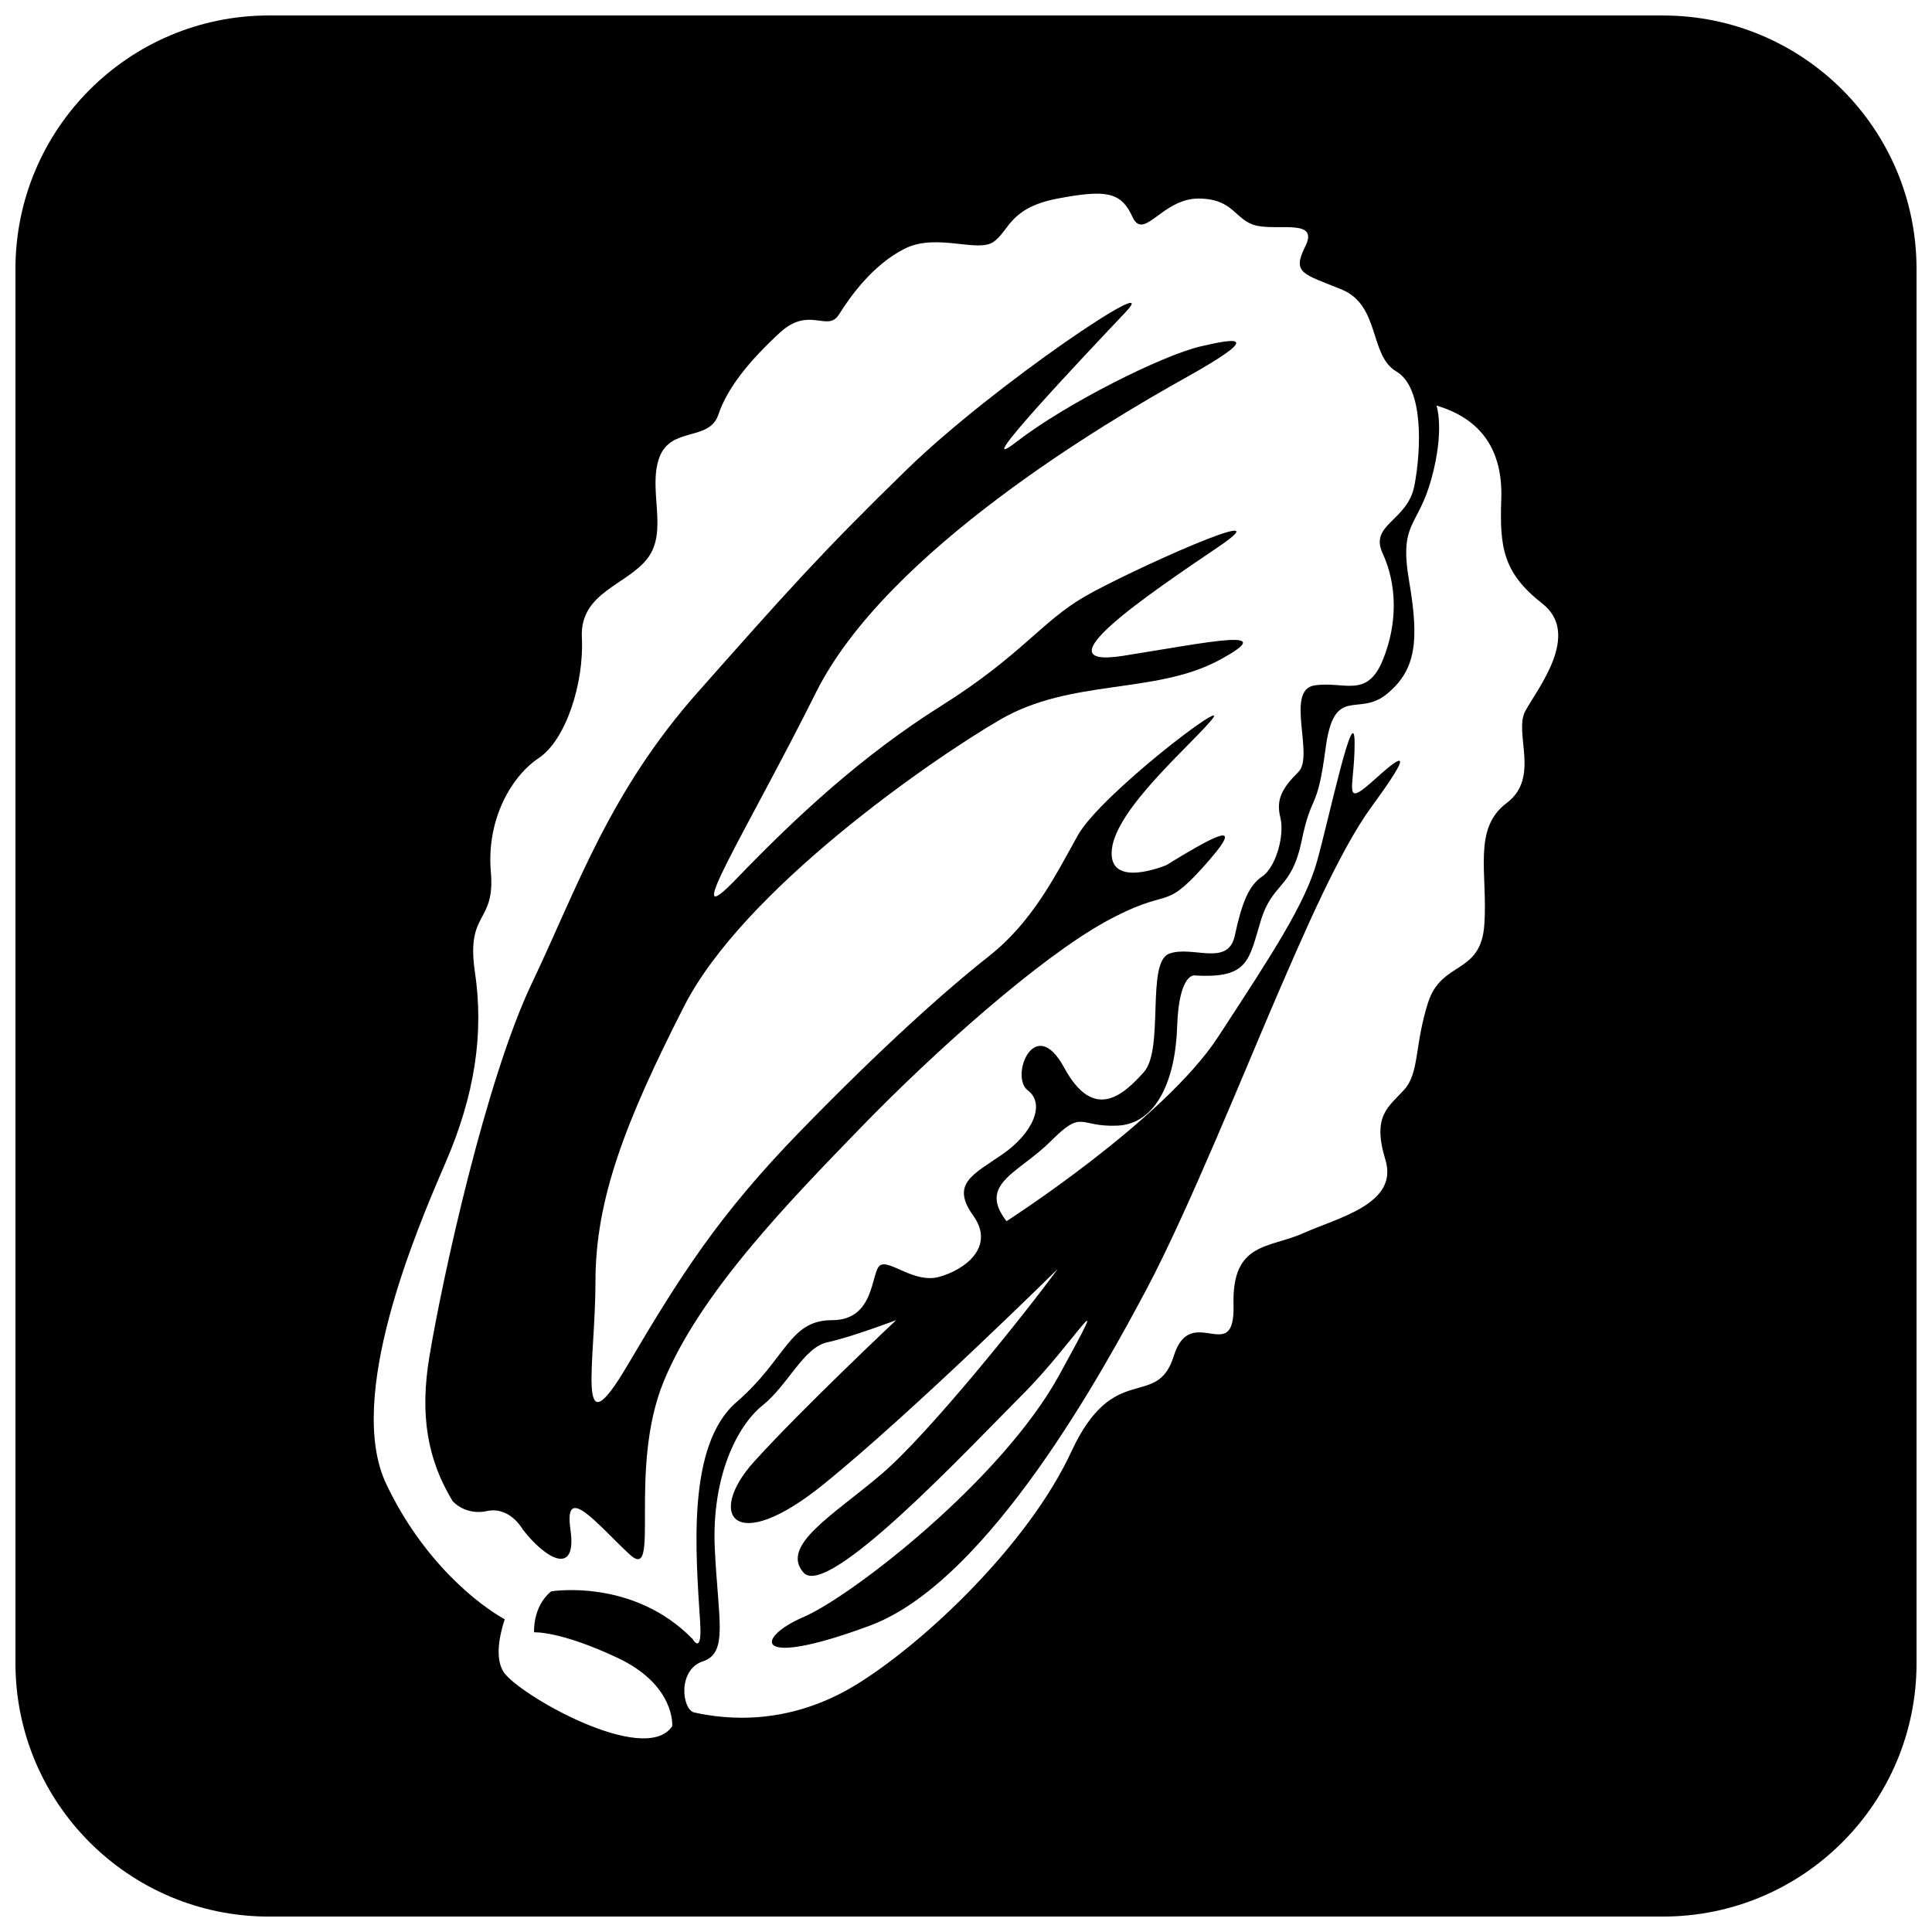
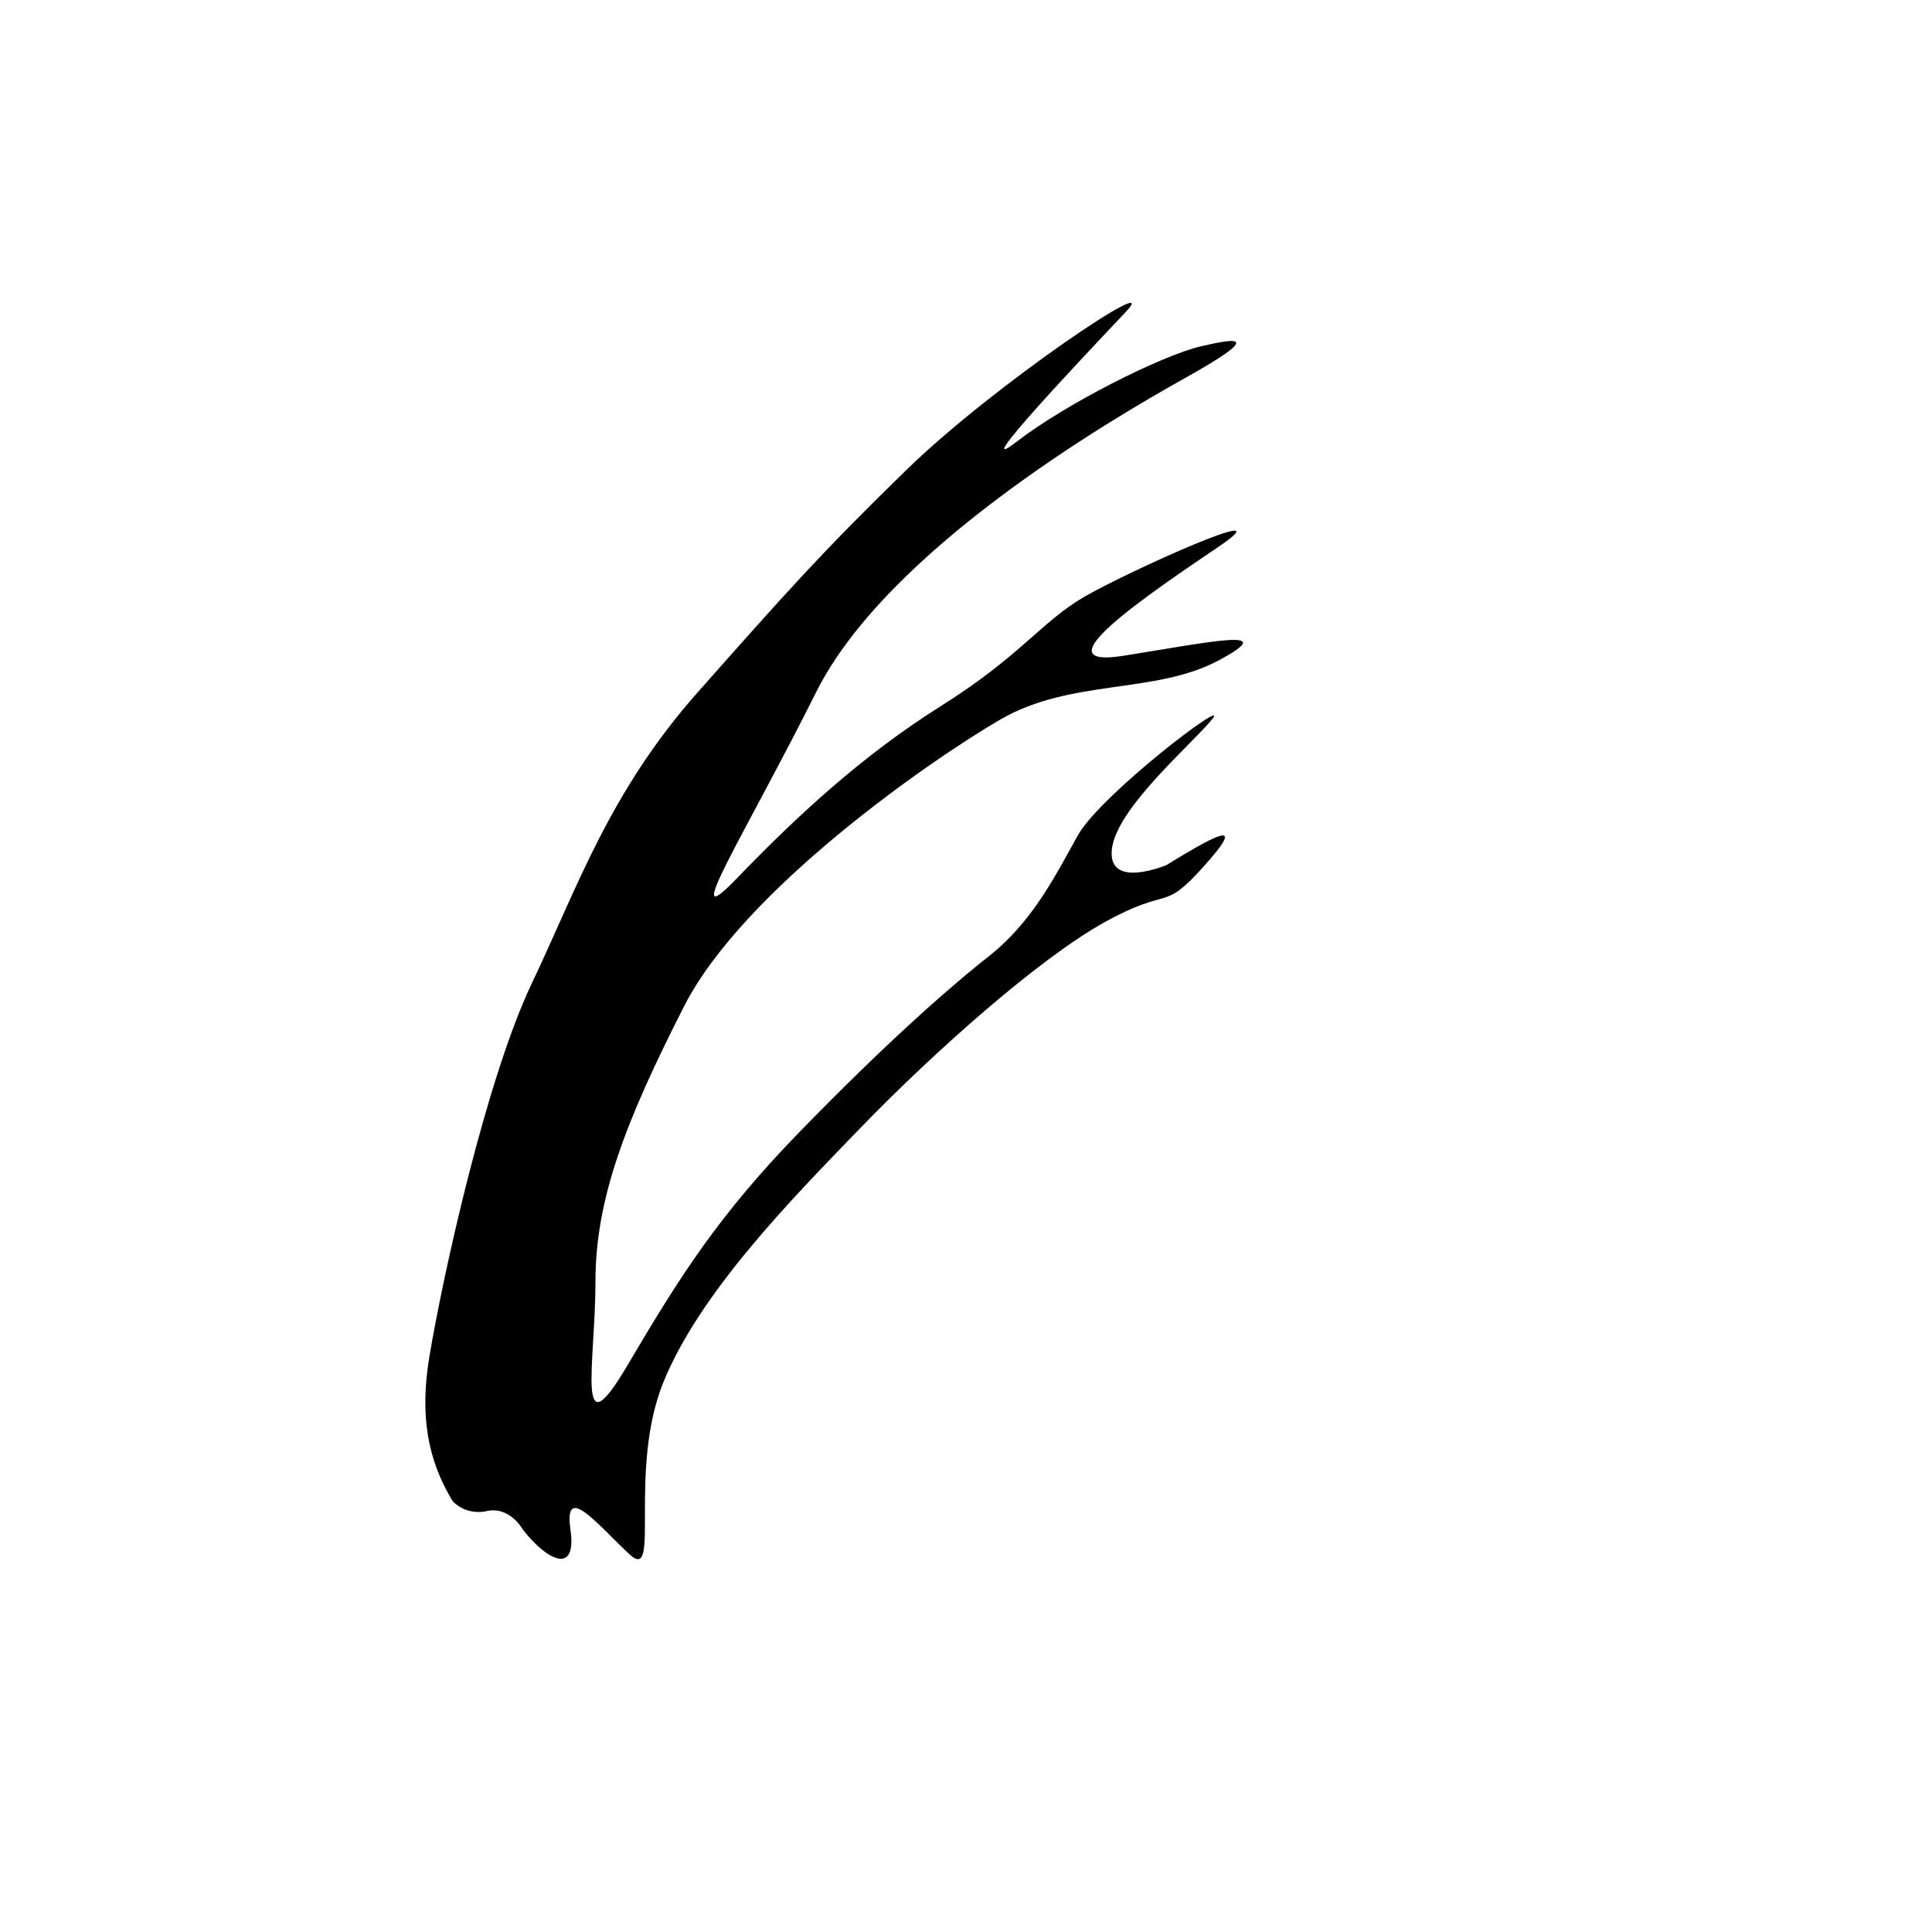
<svg xmlns="http://www.w3.org/2000/svg" width="800px" height="800px" version="1.1" viewBox="144 144 512 512">
  <defs>
    <clipPath id="a">
      <path d="m148.09 148.09h503.81v503.81h-503.81z" />
    </clipPath>
  </defs>
  <path d="m295.17 549.3c-1.801-12.664 7.234-1.203 15.68 6.629 8.441 7.836-0.605-22.297 9.035-45.824 9.656-23.504 33.16-47.617 52.453-67.516 19.297-19.902 47.027-44.613 64.512-54.266 17.48-9.645 15.07-2.418 25.93-14.465 10.848-12.059 6.023-10.254-9.656-0.605 0 0-15.68 6.633-14.465-4.215 1.203-10.848 21.105-27.738 26.523-34.371 5.418-6.633-29.539 19.902-35.57 30.75-6.027 10.848-12.051 22.906-23.504 31.953-11.465 9.039-28.344 24.117-50.035 46.418-21.707 22.297-31.957 38.586-45.828 62.102-13.871 23.504-8.438-0.605-8.438-22.309 0-21.703 7.832-42.191 23.504-72.945 15.68-30.75 65.109-65.109 83.805-75.965 18.695-10.855 40.992-6.633 57.875-15.676 16.891-9.047-2.418-4.82-25.312-1.203-22.906 3.617 6.633-16.273 25.312-28.941 18.703-12.664-24.117 6.629-35.57 13.262-11.457 6.641-16.883 15.68-37.98 28.934-21.105 13.266-38.586 29.539-54.262 45.824-15.68 16.273 2.418-12.051 21.105-49.441 18.695-37.379 77.18-71.742 97.676-83.195 20.5-11.449 14.465-10.848 4.211-8.438-10.242 2.414-35.57 15.074-48.824 25.312-13.273 10.254 18.074-22.906 28.926-34.367 10.855-11.453-34.953 19.297-57.871 41.602-22.918 22.309-31.957 32.559-55.465 59.078-23.504 26.527-31.945 51.859-44.004 77.18-12.059 25.32-23.516 77.156-27.133 98.871-2.598 15.527-0.52 27.367 6.168 38.367 3.887 3.957 8.906 2.637 8.906 2.637 6.219-1.445 9.645 4.82 9.645 4.82 6.031 7.84 14.473 12.668 12.652 0.004z" />
  <g clip-path="url(#a)">
-     <path d="m584.73 148.1h-369.46c-37.102 0-67.176 30.07-67.176 67.176v369.46c0 37.098 30.07 67.176 67.176 67.176l369.46-0.004c37.098 0 67.176-30.078 67.176-67.176l-0.004-369.45c0-37.098-30.078-67.176-67.172-67.176zm-262.58 453.35c-7.227 10.848-41.145-8.582-44.762-14.465-2.305-3.762-0.93-9.902 0.371-13.859-6.68-3.68-21.531-15.023-31.41-35.875-10.855-22.922 7.832-66.91 15.676-85.016 7.832-18.074 10.25-34.371 7.832-50.645-2.406-16.285 5.43-12.664 4.223-26.527-1.203-13.867 5.426-25.32 12.664-30.145 7.238-4.824 12.059-19.895 11.457-31.957-0.598-12.047 12.051-13.867 17.48-21.098 5.426-7.238 0-18.086 3.016-26.523 3.016-8.441 13.254-4.227 15.676-11.453 2.414-7.238 8.438-14.477 16.273-21.707 7.836-7.234 12.664 0 15.68-4.82 3.012-4.824 9.035-13.262 17.48-17.48 8.441-4.215 19.289 1.211 23.523-1.809 4.211-3.016 4.211-9.039 16.961-11.453 12.754-2.414 16.789-1.809 19.801 4.812 3.012 6.641 7.832-4.812 17.488-4.812s9.645 6.023 15.676 7.238c6.027 1.199 16.273-1.809 12.668 5.418-3.617 7.238-0.598 7.238 9.652 11.457 10.242 4.223 7.234 17.48 14.465 21.703 7.238 4.223 6.644 20.5 4.812 30.156-1.797 9.633-12.047 10.238-8.43 18.074 3.617 7.824 4.211 18.082 0 28.336-4.223 10.242-10.266 5.426-18.082 6.641-7.836 1.203 0 18.688-4.231 22.914-4.223 4.215-6.027 7.227-4.812 12.047 1.211 4.824-1.215 13.266-4.812 15.676-3.621 2.418-5.441 7.238-7.25 15.68-1.801 8.441-11.449 2.418-17.48 4.82-6.023 2.414-1.191 25.324-6.633 31.355-5.418 6.035-13.254 13.273-21.109-1.203-7.824-14.465-14.465 2.406-9.641 6.019 4.82 3.617 1.199 11.477-6.633 16.891-7.844 5.434-13.879 7.832-7.836 16.289 6.027 8.43-2.418 14.465-9.047 16.262-6.633 1.812-13.262-4.812-15.68-3.016-2.418 1.812-1.203 14.48-12.664 14.48-11.453 0-12.059 10.238-25.32 21.703-13.262 11.449-10.828 39.777-9.641 58.465 0.555 8.82-1.965 4.371-1.965 4.371-15.82-16.266-37.527-12.668-37.527-12.668-4.973 4.074-4.523 10.855-4.523 10.855s6.777-0.461 22.152 6.777c15.375 7.246 14.461 18.09 14.461 18.09zm226.08-269.03c-3.156 5.871 4.074 17.633-4.977 24.414-9.039 6.777-4.981 18.539-5.879 32.098-0.906 13.559-11.312 9.492-14.93 20.789-3.617 11.312-2.25 18.547-6.324 23.07-4.074 4.523-8.586 6.777-4.981 18.539 3.617 11.773-12.664 15.383-21.703 19.457-9.039 4.07-18.992 2.246-18.539 18.984 0.449 16.738-11.312-0.895-15.832 13.57-4.516 14.477-15.812 0.906-27.129 25.32-11.301 24.406-38.43 50.184-56.523 61.48s-34.73 9.605-43.41 7.688c-3.281-0.723-4.516-11.301 2.262-13.559 6.785-2.258 4.074-10.848 3.164-29.848-0.902-18.988 5.879-32.539 12.656-37.98 6.789-5.426 10.855-15.367 17.184-16.723 6.332-1.355 18.227-5.871 18.227-5.871s-25.004 23.512-37.668 37.516c-12.656 14.016-5.418 25.32 18.547 5.891 23.953-19.445 61.941-56.98 61.941-56.98-8.594 11.762-33.922 43.406-46.578 54.262-12.656 10.848-27.129 18.992-20.797 26.219 6.332 7.238 43.863-33.004 57.871-47.016 14.027-14.016 25.32-33.465 9.949-5.426-15.359 28.035-55.16 58.777-67.824 64.215-12.664 5.426-14.016 14.016 17.633 2.262 31.645-11.773 62.395-68.738 73.25-89.086 10.855-20.355 27.137-60.59 34.367-77.324 7.238-16.73 16.73-38.883 25.324-50.637 8.586-11.75 10.848-16.273 1.348-7.68-9.492 8.582-5.871 3.156-5.871-9.039 0-12.215-6.789 19.891-9.949 31.191-3.156 11.301-11.766 24.422-26.23 46.57-14.465 22.16-56.074 48.84-56.074 48.84-7.688-9.949 3.164-12.664 11.773-21.242 8.582-8.594 7.227-3.617 17.617-4.082 10.402-0.449 15.379-12.207 15.832-26.238 0.453-14.016 4.523-13.57 4.523-13.57 14.465 0.918 14.465-4.062 17.629-14.461 3.164-10.402 8.141-8.145 10.848-21.254 2.711-13.121 4.074-7.238 6.332-24.414 2.262-17.184 8.594-8.141 16.266-14.469 7.695-6.336 8.594-14.023 5.883-29.844-2.703-15.832 2.262-14.023 5.891-27.133 3.617-13.117 1.348-19.445 1.348-19.445 12.215 3.617 17.629 12.215 17.176 24.871-0.449 12.652 0.453 19.441 10.848 27.582 10.457 8.145-1.301 22.609-4.469 28.492z" />
-   </g>
+     </g>
</svg>